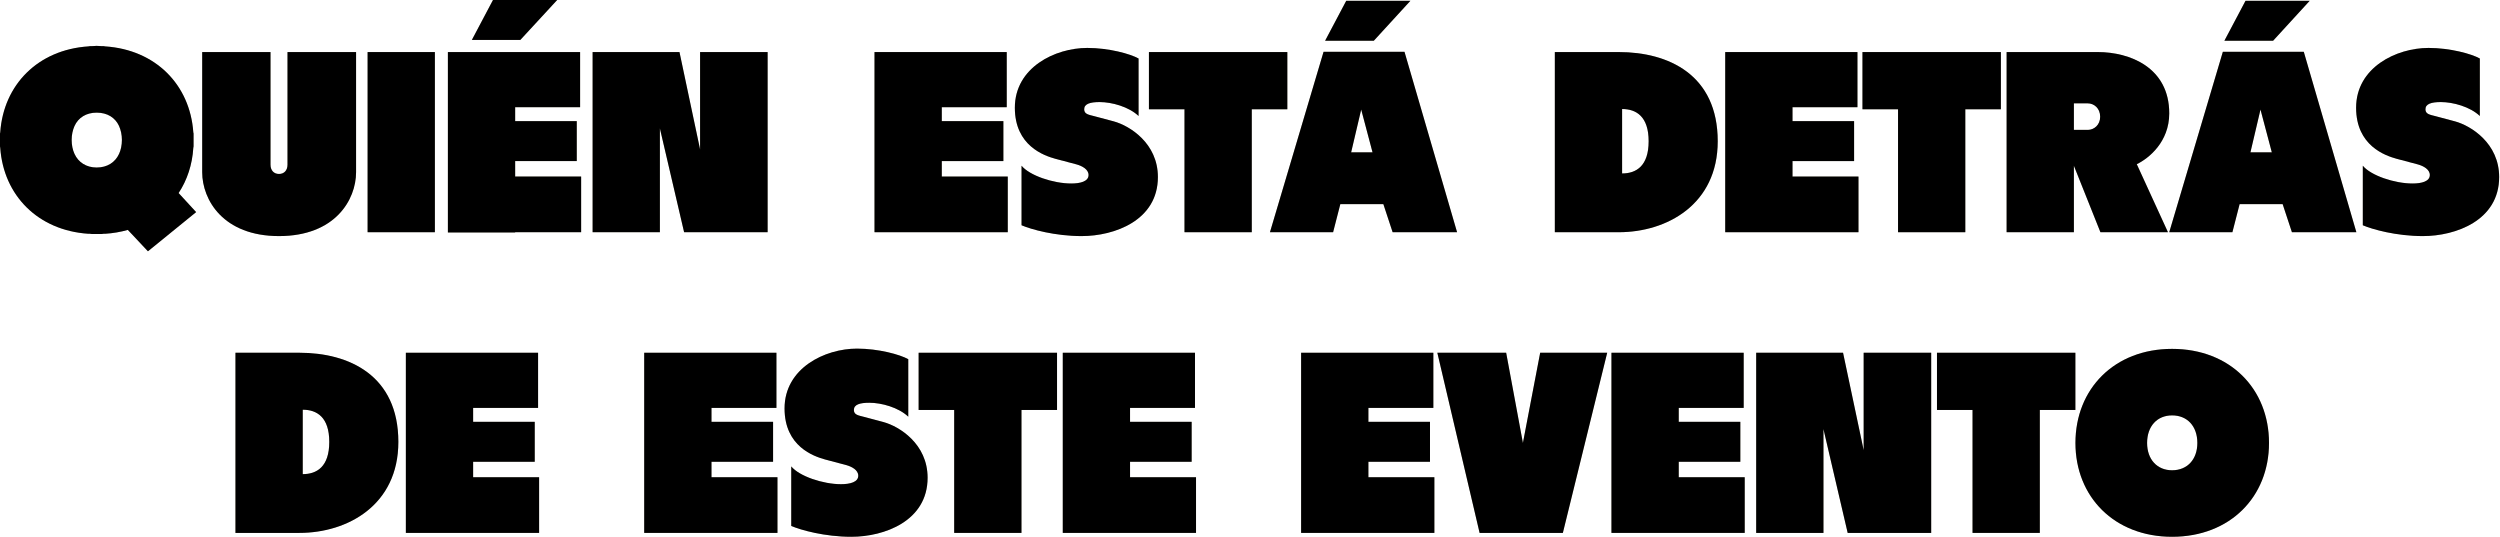
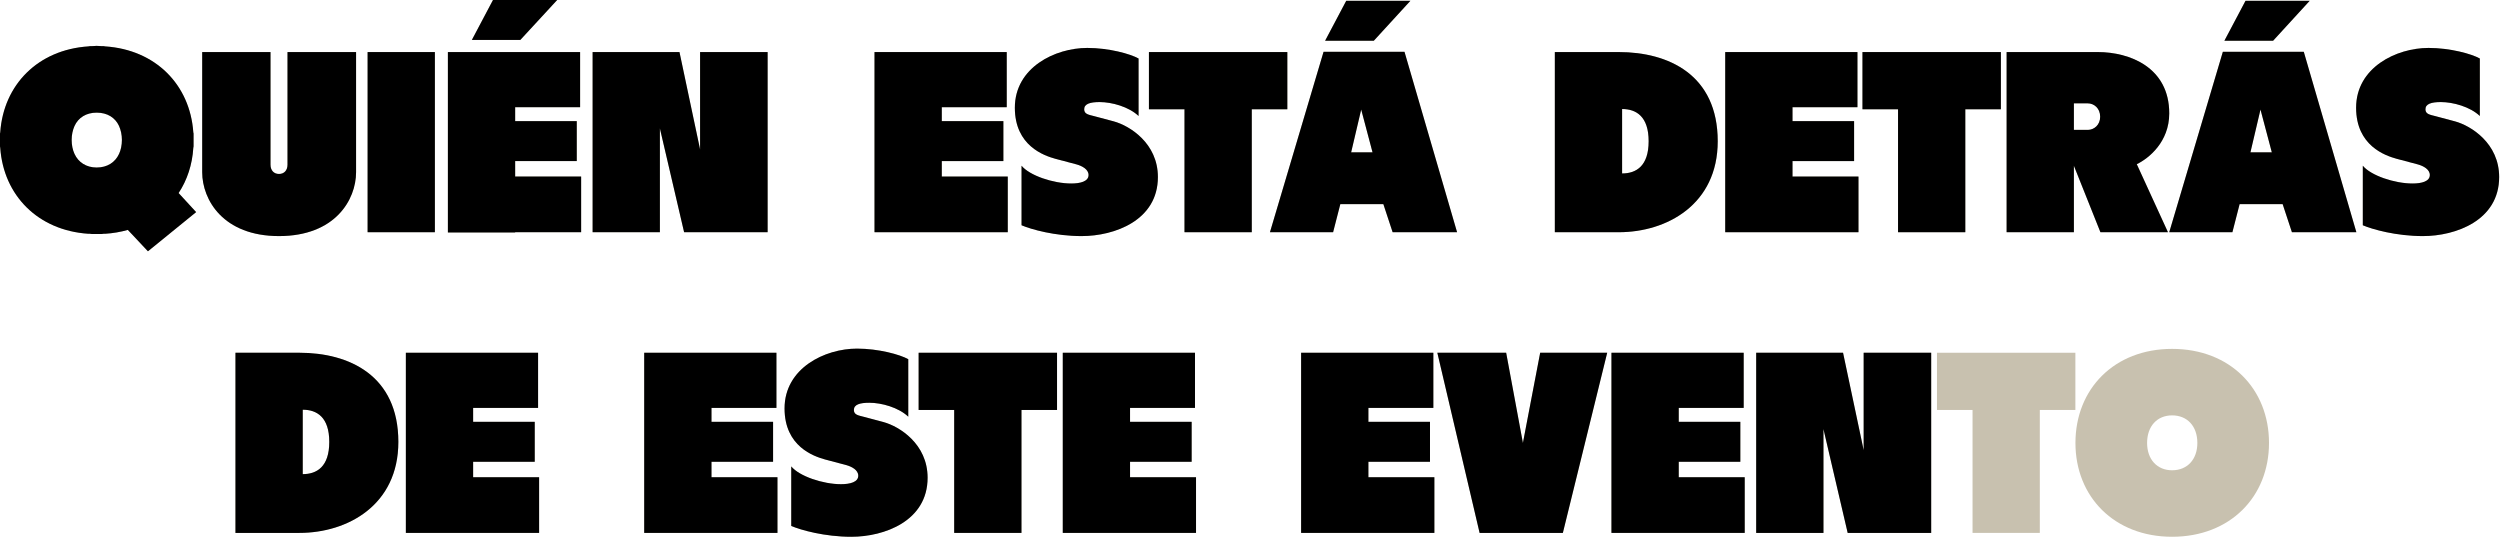
<svg xmlns="http://www.w3.org/2000/svg" fill="none" height="100%" overflow="visible" preserveAspectRatio="none" style="display: block;" viewBox="0 0 582 125" width="100%">
  <g id="QUIN EST DETRS DE ESTE EVENTO">
    <path d="M45 34.44C44.76 38.34 43.56 41.94 41.58 44.94L45.66 49.38L34.44 58.5L29.76 53.52C28.08 54 26.34 54.3 24.48 54.42C24.36 54.42 24.24 54.42 24.12 54.42C23.94 54.42 23.82 54.48 23.64 54.48C23.28 54.48 22.92 54.48 22.5 54.48C22.14 54.48 21.78 54.48 21.42 54.48C21.24 54.48 21.12 54.42 20.94 54.42C20.82 54.42 20.7 54.42 20.58 54.42C8.82 53.64 0.84 45.48 0.06 34.44C0.06 34.32 0 34.2 0 34.08C0 33.96 0 33.78 0 33.6C0 33.3 0 32.94 0 32.58C0 32.28 0 31.92 0 31.56C0 31.44 0 31.26 0 31.08C0 31.02 0.06 30.9 0.06 30.78C0.84 19.74 8.82 11.58 20.58 10.8C20.7 10.8 20.82 10.74 20.94 10.74C21.12 10.74 21.24 10.74 21.42 10.74C21.78 10.74 22.14 10.68 22.5 10.68C22.92 10.68 23.28 10.74 23.64 10.74C23.82 10.74 23.94 10.74 24.12 10.74C24.24 10.74 24.36 10.8 24.48 10.8C36.24 11.58 44.22 19.74 45 30.78C45 30.9 45.06 31.02 45.06 31.08C45.06 31.26 45.06 31.44 45.06 31.56C45.06 31.92 45.06 32.28 45.06 32.58C45.06 32.94 45.06 33.3 45.06 33.6C45.06 33.78 45.06 33.96 45.06 34.08C45.06 34.2 45 34.32 45 34.44ZM27.72 35.82C28.14 34.92 28.38 33.78 28.38 32.58C28.38 31.38 28.14 30.3 27.72 29.34C26.82 27.36 24.96 26.22 22.5 26.22C20.1 26.22 18.24 27.36 17.34 29.34C16.92 30.3 16.68 31.38 16.68 32.58C16.68 33.78 16.92 34.92 17.34 35.82C18.24 37.8 20.1 39 22.5 39C24.96 39 26.82 37.8 27.72 35.82Z" fill="#C8C1AF" />
    <path d="M45 34.44C44.76 38.34 43.56 41.94 41.58 44.94L45.66 49.38L34.44 58.5L29.76 53.52C28.08 54 26.34 54.3 24.48 54.42C24.36 54.42 24.24 54.42 24.12 54.42C23.94 54.42 23.82 54.48 23.64 54.48C23.28 54.48 22.92 54.48 22.5 54.48C22.14 54.48 21.78 54.48 21.42 54.48C21.24 54.48 21.12 54.42 20.94 54.42C20.82 54.42 20.7 54.42 20.58 54.42C8.82 53.64 0.84 45.48 0.06 34.44C0.06 34.32 0 34.2 0 34.08C0 33.96 0 33.78 0 33.6C0 33.3 0 32.94 0 32.58C0 32.28 0 31.92 0 31.56C0 31.44 0 31.26 0 31.08C0 31.02 0.06 30.9 0.06 30.78C0.84 19.74 8.82 11.58 20.58 10.8C20.7 10.8 20.82 10.74 20.94 10.74C21.12 10.74 21.24 10.74 21.42 10.74C21.78 10.74 22.14 10.68 22.5 10.68C22.92 10.68 23.28 10.74 23.64 10.74C23.82 10.74 23.94 10.74 24.12 10.74C24.24 10.74 24.36 10.8 24.48 10.8C36.24 11.58 44.22 19.74 45 30.78C45 30.9 45.06 31.02 45.06 31.08C45.06 31.26 45.06 31.44 45.06 31.56C45.06 31.92 45.06 32.28 45.06 32.58C45.06 32.94 45.06 33.3 45.06 33.6C45.06 33.78 45.06 33.96 45.06 34.08C45.06 34.2 45 34.32 45 34.44ZM27.72 35.82C28.14 34.92 28.38 33.78 28.38 32.58C28.38 31.38 28.14 30.3 27.72 29.34C26.82 27.36 24.96 26.22 22.5 26.22C20.1 26.22 18.24 27.36 17.34 29.34C16.92 30.3 16.68 31.38 16.68 32.58C16.68 33.78 16.92 34.92 17.34 35.82C18.24 37.8 20.1 39 22.5 39C24.96 39 26.82 37.8 27.72 35.82Z" fill="black" />
    <path d="M66.933 38.34V12.12H82.893V40.08C82.893 46.5 78.033 54.96 64.953 54.96C51.933 54.96 47.073 46.5 47.073 40.08V12.12H62.973V38.34C62.973 39.66 63.753 40.5 64.953 40.5C66.153 40.5 66.933 39.66 66.933 38.34Z" fill="#C8C1AF" />
    <path d="M66.933 38.34V12.12H82.893V40.08C82.893 46.5 78.033 54.96 64.953 54.96C51.933 54.96 47.073 46.5 47.073 40.08V12.12H62.973V38.34C62.973 39.66 63.753 40.5 64.953 40.5C66.153 40.5 66.933 39.66 66.933 38.34Z" fill="black" />
    <path d="M101.238 54.06H85.578V12.12H101.238V54.06Z" fill="#C8C1AF" />
    <path d="M101.238 54.06H85.578V12.12H101.238V54.06Z" fill="black" />
    <path d="M129.709 0L121.129 9.3H109.849L114.769 0H129.709ZM135.289 41.1V54.06H119.929V54.12H104.269V12.12H135.049V24.96H119.929V28.2H134.269V37.5H119.929V41.1H135.289Z" fill="#C8C1AF" />
    <path d="M129.709 0L121.129 9.3H109.849L114.769 0H129.709ZM135.289 41.1V54.06H119.929V54.12H104.269V12.12H135.049V24.96H119.929V28.2H134.269V37.5H119.929V41.1H135.289Z" fill="black" />
    <path d="M162.981 34.8V12.12H178.701V54.06H159.261L153.621 29.88V54.06H137.961V12.12H158.181L162.981 34.8Z" fill="#C8C1AF" />
    <path d="M162.981 34.8V12.12H178.701V54.06H159.261L153.621 29.88V54.06H137.961V12.12H158.181L162.981 34.8Z" fill="black" />
    <path d="M219.246 37.5V41.1H234.606V54.06H203.586V12.12H234.366V24.96H219.246V28.2H233.586V37.5H219.246Z" fill="#C8C1AF" />
    <path d="M219.246 37.5V41.1H234.606V54.06H203.586V12.12H234.366V24.96H219.246V28.2H233.586V37.5H219.246Z" fill="black" />
    <path d="M259.297 28.26C263.017 29.28 269.557 33.36 269.557 41.22C269.557 51.3 259.477 54.96 251.797 54.96C245.617 54.96 240.037 53.4 237.817 52.44V38.58C239.677 40.86 245.197 42.72 249.397 42.72C251.497 42.72 253.417 42.24 253.417 40.74C253.417 39.42 251.917 38.64 250.657 38.28L245.677 36.96C243.097 36.24 236.257 33.96 236.257 25.08C236.257 15.72 245.617 11.16 253.117 11.16C258.157 11.16 263.137 12.54 265.057 13.62V27C262.777 24.84 258.817 23.76 255.997 23.76C253.777 23.76 252.397 24.18 252.397 25.44C252.397 26.58 253.417 26.7 254.797 27.06L259.297 28.26Z" fill="#C8C1AF" />
    <path d="M259.297 28.26C263.017 29.28 269.557 33.36 269.557 41.22C269.557 51.3 259.477 54.96 251.797 54.96C245.617 54.96 240.037 53.4 237.817 52.44V38.58C239.677 40.86 245.197 42.72 249.397 42.72C251.497 42.72 253.417 42.24 253.417 40.74C253.417 39.42 251.917 38.64 250.657 38.28L245.677 36.96C243.097 36.24 236.257 33.96 236.257 25.08C236.257 15.72 245.617 11.16 253.117 11.16C258.157 11.16 263.137 12.54 265.057 13.62V27C262.777 24.84 258.817 23.76 255.997 23.76C253.777 23.76 252.397 24.18 252.397 25.44C252.397 26.58 253.417 26.7 254.797 27.06L259.297 28.26Z" fill="black" />
    <path d="M267.471 12.12H299.691V25.44H291.411V54.06H275.751V25.44H267.471V12.12Z" fill="#C8C1AF" />
    <path d="M267.471 12.12H299.691V25.44H291.411V54.06H275.751V25.44H267.471V12.12Z" fill="black" />
    <path d="M328.346 0.18L319.826 9.48H308.486L313.406 0.18H328.346ZM326.966 12.06L339.206 54.06H324.206L322.046 47.52H312.026L310.346 54.06H295.646L308.126 12.06H326.966ZM314.546 35.46H319.526L316.886 25.5L314.546 35.46Z" fill="#C8C1AF" />
    <path d="M328.346 0.18L319.826 9.48H308.486L313.406 0.18H328.346ZM326.966 12.06L339.206 54.06H324.206L322.046 47.52H312.026L310.346 54.06H295.646L308.126 12.06H326.966ZM314.546 35.46H319.526L316.886 25.5L314.546 35.46Z" fill="black" />
    <path d="M376.845 12.12C388.425 12.12 399.885 17.4 399.885 32.88C399.885 47.58 388.065 54.06 376.845 54.06H361.965V12.12H376.845ZM377.625 40.38C380.925 40.38 383.805 38.64 383.805 32.88C383.805 27.12 380.925 25.38 377.625 25.38V40.38Z" fill="#C8C1AF" />
    <path d="M376.845 12.12C388.425 12.12 399.885 17.4 399.885 32.88C399.885 47.58 388.065 54.06 376.845 54.06H361.965V12.12H376.845ZM377.625 40.38C380.925 40.38 383.805 38.64 383.805 32.88C383.805 27.12 380.925 25.38 377.625 25.38V40.38Z" fill="black" />
    <path d="M417.293 37.5V41.1H432.652V54.06H401.633V12.12H432.413V24.96H417.293V28.2H431.633V37.5H417.293Z" fill="#C8C1AF" />
    <path d="M417.293 37.5V41.1H432.652V54.06H401.633V12.12H432.413V24.96H417.293V28.2H431.633V37.5H417.293Z" fill="black" />
    <path d="M433.584 12.12H465.804V25.44H457.524V54.06H441.864V25.44H433.584V12.12Z" fill="#C8C1AF" />
    <path d="M433.584 12.12H465.804V25.44H457.524V54.06H441.864V25.44H433.584V12.12Z" fill="black" />
-     <path d="M505 26.4C505 33.06 500.2 36.9 497.44 38.22L504.7 54.06H488.98L482.8 38.58V54.06H467.14V12.12H488.38C495.76 12.12 505 15.66 505 26.4ZM482.8 24.06V30.24H486.04C487.48 30.24 488.92 29.1 488.92 27.18C488.92 25.2 487.48 24.06 486.04 24.06H482.8Z" fill="#C8C1AF" />
+     <path d="M505 26.4C505 33.06 500.2 36.9 497.44 38.22L504.7 54.06H488.98L482.8 38.58V54.06H467.14V12.12H488.38C495.76 12.12 505 15.66 505 26.4ZM482.8 24.06V30.24H486.04C487.48 30.24 488.92 29.1 488.92 27.18C488.92 25.2 487.48 24.06 486.04 24.06H482.8" fill="#C8C1AF" />
    <path d="M505 26.4C505 33.06 500.2 36.9 497.44 38.22L504.7 54.06H488.98L482.8 38.58V54.06H467.14V12.12H488.38C495.76 12.12 505 15.66 505 26.4ZM482.8 24.06V30.24H486.04C487.48 30.24 488.92 29.1 488.92 27.18C488.92 25.2 487.48 24.06 486.04 24.06H482.8Z" fill="black" />
    <path d="M537.701 0.18L529.181 9.48H517.841L522.761 0.18H537.701ZM536.321 12.06L548.561 54.06H533.561L531.401 47.52H521.381L519.701 54.06H505.001L517.481 12.06H536.321ZM523.901 35.46H528.881L526.241 25.5L523.901 35.46Z" fill="#C8C1AF" />
    <path d="M537.701 0.18L529.181 9.48H517.841L522.761 0.18H537.701ZM536.321 12.06L548.561 54.06H533.561L531.401 47.52H521.381L519.701 54.06H505.001L517.481 12.06H536.321ZM523.901 35.46H528.881L526.241 25.5L523.901 35.46Z" fill="black" />
    <path d="M571.543 28.26C575.263 29.28 581.803 33.36 581.803 41.22C581.803 51.3 571.723 54.96 564.043 54.96C557.863 54.96 552.283 53.4 550.063 52.44V38.58C551.923 40.86 557.443 42.72 561.643 42.72C563.743 42.72 565.663 42.24 565.663 40.74C565.663 39.42 564.163 38.64 562.903 38.28L557.923 36.96C555.343 36.24 548.503 33.96 548.503 25.08C548.503 15.72 557.863 11.16 565.363 11.16C570.403 11.16 575.383 12.54 577.303 13.62V27C575.023 24.84 571.063 23.76 568.243 23.76C566.023 23.76 564.643 24.18 564.643 25.44C564.643 26.58 565.663 26.7 567.043 27.06L571.543 28.26Z" fill="#C8C1AF" />
    <path d="M571.543 28.26C575.263 29.28 581.803 33.36 581.803 41.22C581.803 51.3 571.723 54.96 564.043 54.96C557.863 54.96 552.283 53.4 550.063 52.44V38.58C551.923 40.86 557.443 42.72 561.643 42.72C563.743 42.72 565.663 42.24 565.663 40.74C565.663 39.42 564.163 38.64 562.903 38.28L557.923 36.96C555.343 36.24 548.503 33.96 548.503 25.08C548.503 15.72 557.863 11.16 565.363 11.16C570.403 11.16 575.383 12.54 577.303 13.62V27C575.023 24.84 571.063 23.76 568.243 23.76C566.023 23.76 564.643 24.18 564.643 25.44C564.643 26.58 565.663 26.7 567.043 27.06L571.543 28.26Z" fill="black" />
    <path d="M69.696 82.12C81.276 82.12 92.736 87.4 92.736 102.88C92.736 117.58 80.916 124.06 69.696 124.06H54.816V82.12H69.696ZM70.476 110.38C73.776 110.38 76.656 108.64 76.656 102.88C76.656 97.12 73.776 95.38 70.476 95.38V110.38Z" fill="#C8C1AF" />
    <path d="M69.696 82.12C81.276 82.12 92.736 87.4 92.736 102.88C92.736 117.58 80.916 124.06 69.696 124.06H54.816V82.12H69.696ZM70.476 110.38C73.776 110.38 76.656 108.64 76.656 102.88C76.656 97.12 73.776 95.38 70.476 95.38V110.38Z" fill="black" />
    <path d="M110.144 107.5V111.1H125.504V124.06H94.484V82.12H125.264V94.96H110.144V98.2H124.484V107.5H110.144Z" fill="#C8C1AF" />
    <path d="M110.144 107.5V111.1H125.504V124.06H94.484V82.12H125.264V94.96H110.144V98.2H124.484V107.5H110.144Z" fill="black" />
    <path d="M165.632 107.5V111.1H180.992V124.06H149.972V82.12H180.752V94.96H165.632V98.2H179.972V107.5H165.632Z" fill="#C8C1AF" />
    <path d="M165.632 107.5V111.1H180.992V124.06H149.972V82.12H180.752V94.96H165.632V98.2H179.972V107.5H165.632Z" fill="black" />
    <path d="M205.684 98.26C209.404 99.28 215.944 103.36 215.944 111.22C215.944 121.3 205.864 124.96 198.184 124.96C192.004 124.96 186.424 123.4 184.204 122.44V108.58C186.064 110.86 191.584 112.72 195.784 112.72C197.884 112.72 199.804 112.24 199.804 110.74C199.804 109.42 198.304 108.64 197.044 108.28L192.064 106.96C189.484 106.24 182.644 103.96 182.644 95.08C182.644 85.72 192.004 81.16 199.504 81.16C204.544 81.16 209.524 82.54 211.444 83.62V97C209.164 94.84 205.204 93.76 202.384 93.76C200.164 93.76 198.784 94.18 198.784 95.44C198.784 96.58 199.804 96.7 201.184 97.06L205.684 98.26Z" fill="#C8C1AF" />
    <path d="M205.684 98.26C209.404 99.28 215.944 103.36 215.944 111.22C215.944 121.3 205.864 124.96 198.184 124.96C192.004 124.96 186.424 123.4 184.204 122.44V108.58C186.064 110.86 191.584 112.72 195.784 112.72C197.884 112.72 199.804 112.24 199.804 110.74C199.804 109.42 198.304 108.64 197.044 108.28L192.064 106.96C189.484 106.24 182.644 103.96 182.644 95.08C182.644 85.72 192.004 81.16 199.504 81.16C204.544 81.16 209.524 82.54 211.444 83.62V97C209.164 94.84 205.204 93.76 202.384 93.76C200.164 93.76 198.784 94.18 198.784 95.44C198.784 96.58 199.804 96.7 201.184 97.06L205.684 98.26Z" fill="black" />
    <path d="M213.857 82.12H246.077V95.44H237.797V124.06H222.137V95.44H213.857V82.12Z" fill="#C8C1AF" />
    <path d="M213.857 82.12H246.077V95.44H237.797V124.06H222.137V95.44H213.857V82.12Z" fill="black" />
    <path d="M263.074 107.5V111.1H278.434V124.06H247.414V82.12H278.194V94.96H263.074V98.2H277.414V107.5H263.074Z" fill="#C8C1AF" />
    <path d="M263.074 107.5V111.1H278.434V124.06H247.414V82.12H278.194V94.96H263.074V98.2H277.414V107.5H263.074Z" fill="black" />
    <path d="M318.562 107.5V111.1H333.922V124.06H302.902V82.12H333.682V94.96H318.562V98.2H332.902V107.5H318.562Z" fill="#C8C1AF" />
    <path d="M318.562 107.5V111.1H333.922V124.06H302.902V82.12H333.682V94.96H318.562V98.2H332.902V107.5H318.562Z" fill="black" />
    <path d="M354.533 103.12L358.553 82.12H374.153L363.833 124.06H344.453L334.613 82.12H350.633L354.533 103.12Z" fill="#C8C1AF" />
    <path d="M354.533 103.12L358.553 82.12H374.153L363.833 124.06H344.453L334.613 82.12H350.633L354.533 103.12Z" fill="black" />
    <path d="M390.808 107.5V111.1H406.168V124.06H375.148V82.12H405.928V94.96H390.808V98.2H405.148V107.5H390.808Z" fill="#C8C1AF" />
    <path d="M390.808 107.5V111.1H406.168V124.06H375.148V82.12H405.928V94.96H390.808V98.2H405.148V107.5H390.808Z" fill="black" />
    <path d="M433.86 104.8V82.12H449.58V124.06H430.14L424.5 99.88V124.06H408.84V82.12H429.06L433.86 104.8Z" fill="#C8C1AF" />
    <path d="M433.86 104.8V82.12H449.58V124.06H430.14L424.5 99.88V124.06H408.84V82.12H429.06L433.86 104.8Z" fill="black" />
    <path d="M450.928 82.12H483.148V95.44H474.868V124.06H459.208V95.44H450.928V82.12Z" fill="#C8C1AF" />
-     <path d="M450.928 82.12H483.148V95.44H474.868V124.06H459.208V95.44H450.928V82.12Z" fill="black" />
    <path d="M505.664 81.22C519.164 81.22 528.224 90.52 528.224 103.12C528.224 115.66 519.164 124.96 505.664 124.96C492.224 124.96 483.164 115.66 483.164 103.12C483.164 90.52 492.224 81.22 505.664 81.22ZM505.664 109.48C509.204 109.48 511.544 106.96 511.544 103.12C511.544 99.22 509.204 96.7 505.664 96.7C502.184 96.7 499.844 99.22 499.844 103.12C499.844 106.96 502.184 109.48 505.664 109.48Z" fill="#C8C1AF" />
-     <path d="M505.664 81.22C519.164 81.22 528.224 90.52 528.224 103.12C528.224 115.66 519.164 124.96 505.664 124.96C492.224 124.96 483.164 115.66 483.164 103.12C483.164 90.52 492.224 81.22 505.664 81.22ZM505.664 109.48C509.204 109.48 511.544 106.96 511.544 103.12C511.544 99.22 509.204 96.7 505.664 96.7C502.184 96.7 499.844 99.22 499.844 103.12C499.844 106.96 502.184 109.48 505.664 109.48Z" fill="black" />
  </g>
</svg>